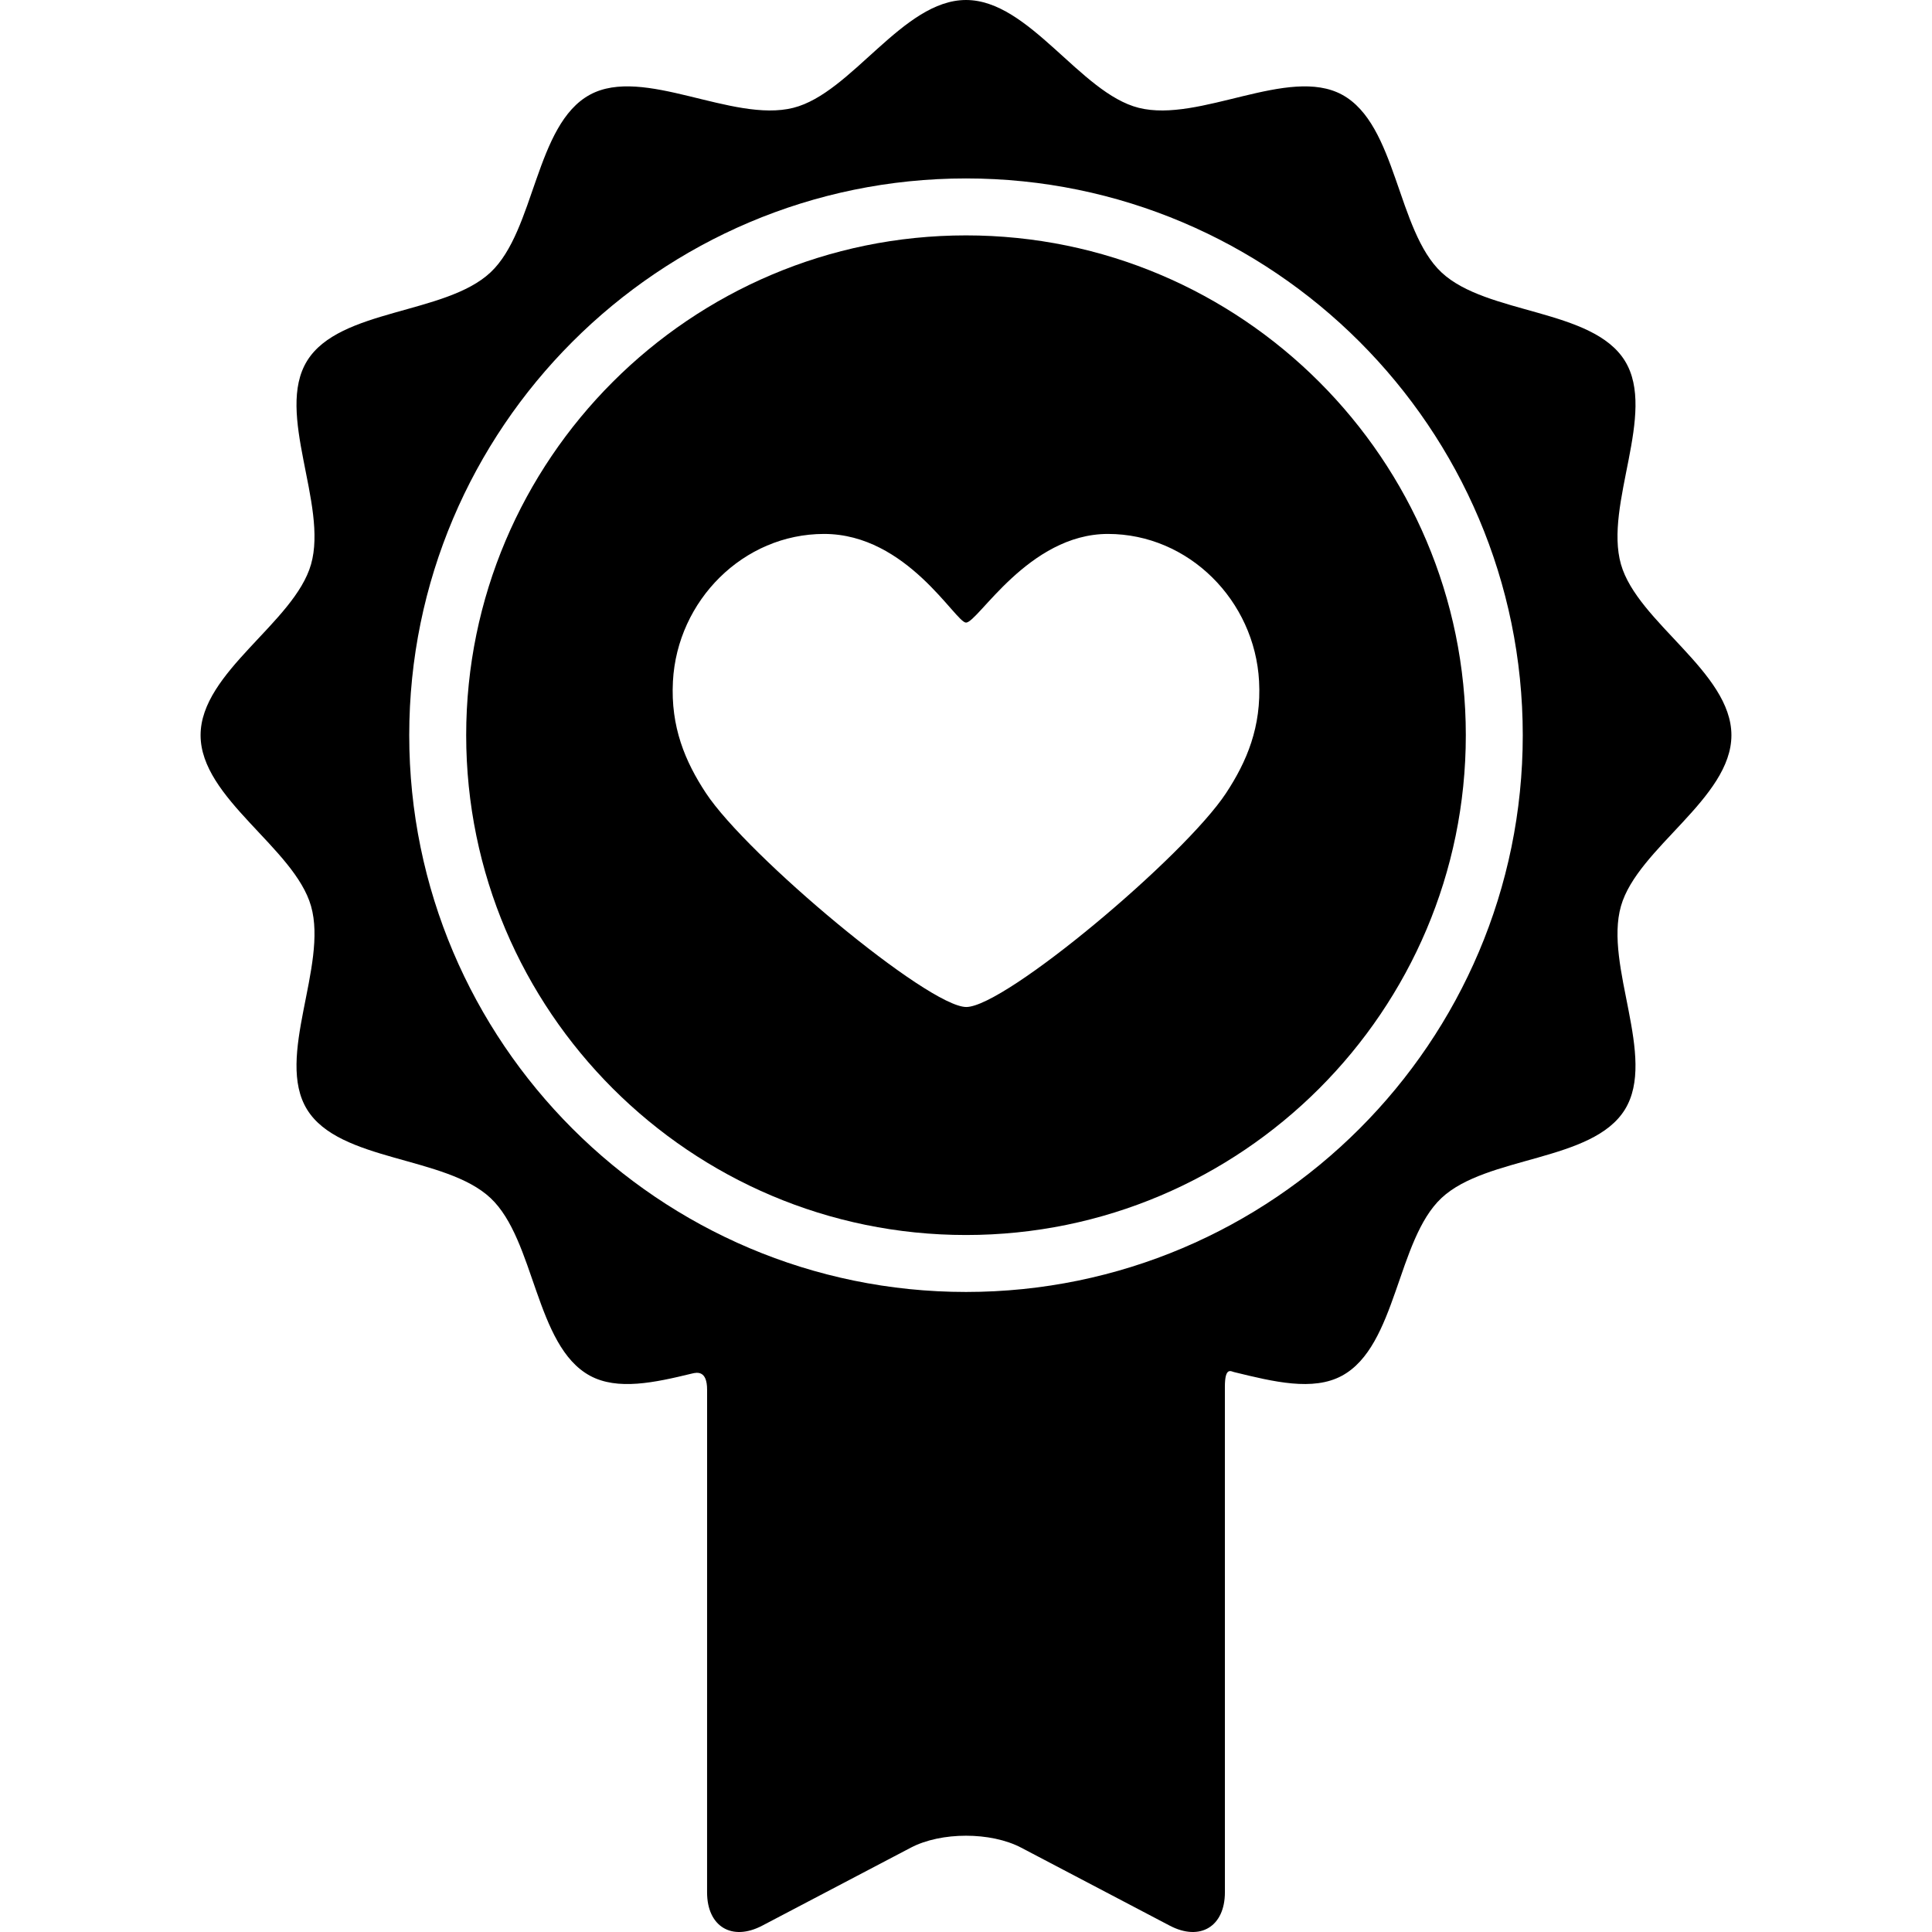
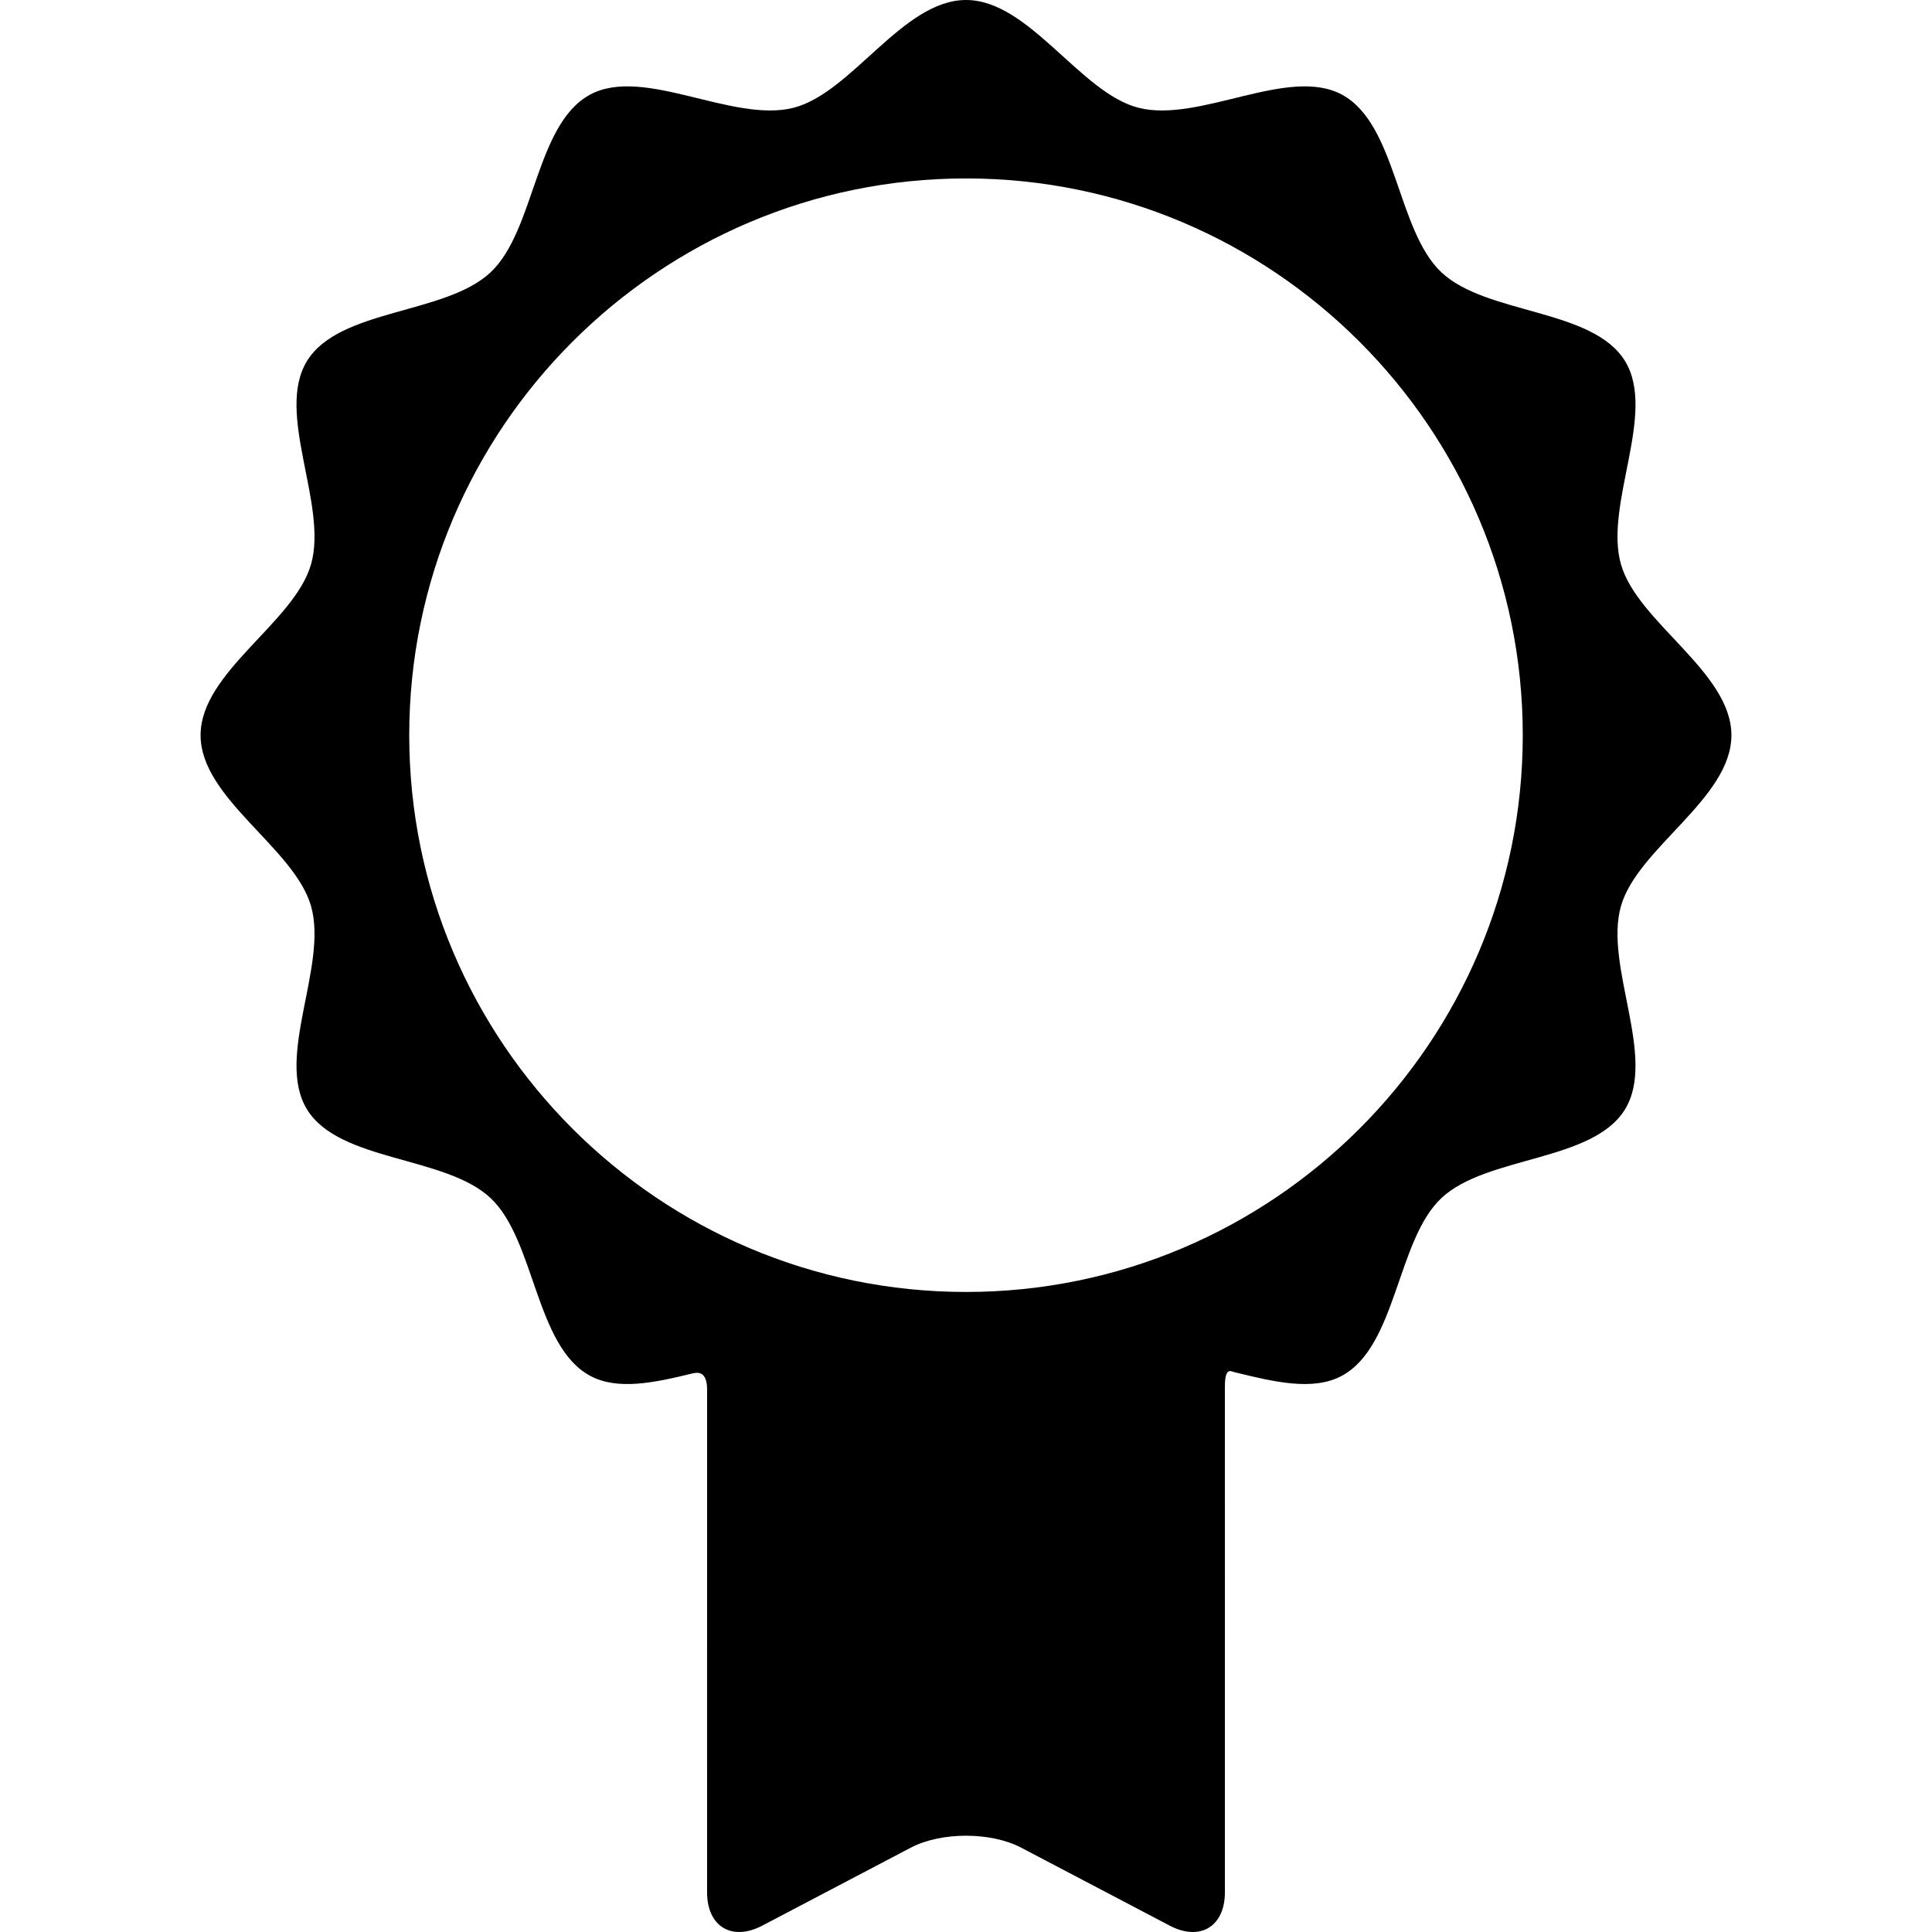
<svg xmlns="http://www.w3.org/2000/svg" fill="#000000" version="1.1" id="Capa_1" width="800px" height="800px" viewBox="0 0 328.672 328.672" xml:space="preserve">
  <g>
    <g id="Artwork_42_">
      <g id="Layer_5_42_">
        <g>
-           <path d="M164.338,40.044c-46.887,0-85.031,38.143-85.031,85.027c0,46.886,38.145,85.029,85.031,85.029      c46.885,0,85.027-38.143,85.027-85.029C249.365,78.187,211.223,40.044,164.338,40.044z M208.585,134.912      c-7.087,10.775-37.593,36.398-44.202,36.398c-6.475,0-37.255-25.718-44.296-36.398c-3.523-5.348-6.024-11.25-5.608-19.008      c0.734-13.73,11.962-25.071,25.712-25.071c14.136,0,22.368,15.083,24.148,15.083c2.028,0,10.613-15.083,24.142-15.083      c13.75,0,24.979,11.341,25.713,25.071C214.609,123.662,212.115,129.541,208.585,134.912z" />
          <path d="M275.758,154.147c2.824-9.904,18.791-18.31,18.791-29.072c0-10.764-15.967-19.169-18.791-29.073      c-2.904-10.19,6.157-25.721,0.673-34.608c-5.506-8.925-23.521-7.846-31.206-15.055c-7.598-7.127-7.598-25.17-16.914-30.229      c-9.1-4.938-24.229,4.833-34.582,2.237C183.77,15.85,175.113,0,164.338,0c-10.775,0-19.434,15.85-29.392,18.346      c-10.354,2.596-25.483-7.176-34.582-2.236c-9.317,5.057-9.318,23.1-16.916,30.227c-7.685,7.209-25.701,6.131-31.207,15.056      c-5.484,8.889,3.578,24.419,0.673,34.61c-2.824,9.904-18.791,18.309-18.791,29.072c0,10.763,15.967,19.167,18.791,29.072      c2.906,10.19-6.155,25.72-0.671,34.608c5.506,8.924,23.522,7.845,31.206,15.054c7.598,7.127,7.6,25.17,16.917,30.228      c4.681,2.54,10.958,1.188,17.359-0.371c0.855-0.208,2.567-0.55,2.567,2.747c0,0.025-0.004,85.501-0.004,85.501      c0,5.831,4.224,8.385,9.387,5.676l25.273-13.266c5.163-2.709,13.611-2.709,18.773,0l25.273,13.266      c5.162,2.709,9.387,0.155,9.387-5.676c0,0-0.004-85.974-0.004-86.001c0-3.416,1.036-2.623,1.554-2.496      c6.75,1.652,13.446,3.293,18.375,0.618c9.317-5.058,9.319-23.101,16.917-30.226c7.685-7.209,25.699-6.131,31.206-15.055      C281.914,179.867,272.853,164.337,275.758,154.147z M164.338,219.788c-52.228,0-94.719-42.49-94.719-94.717      c0-52.226,42.491-94.715,94.719-94.715c52.225,0,94.715,42.489,94.715,94.715C259.053,177.298,216.563,219.788,164.338,219.788z      " />
        </g>
      </g>
    </g>
  </g>
</svg>